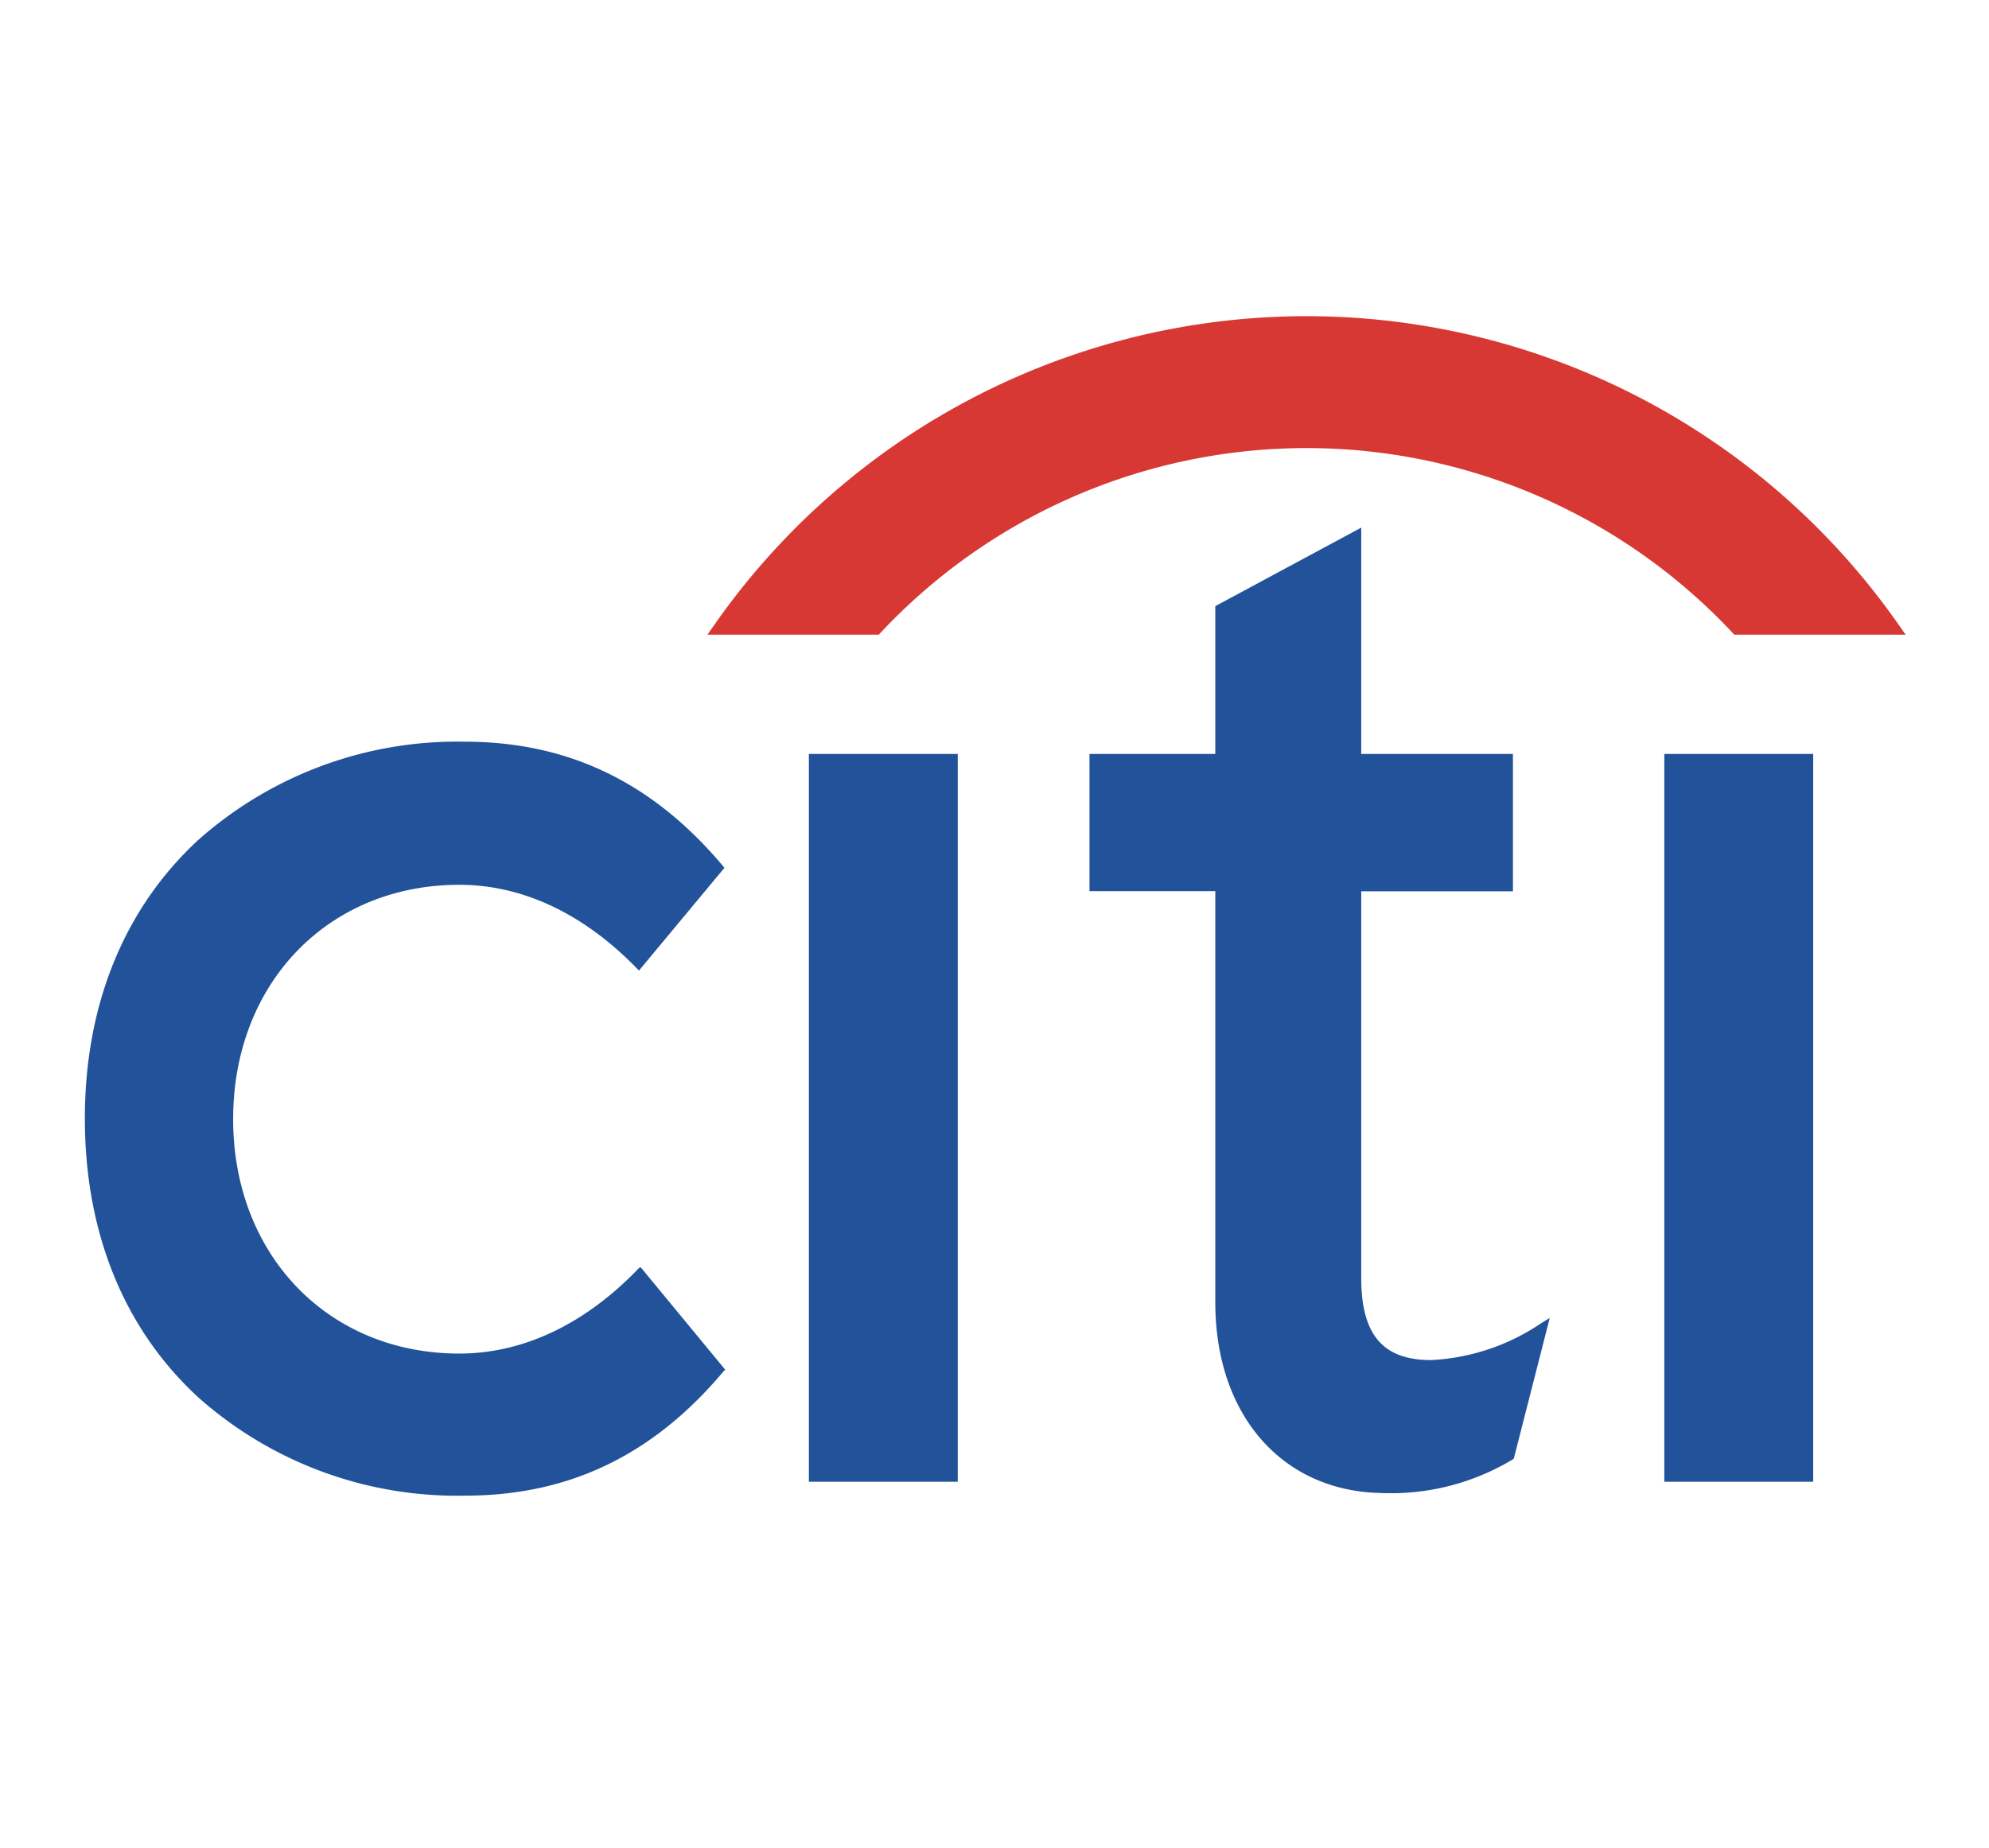
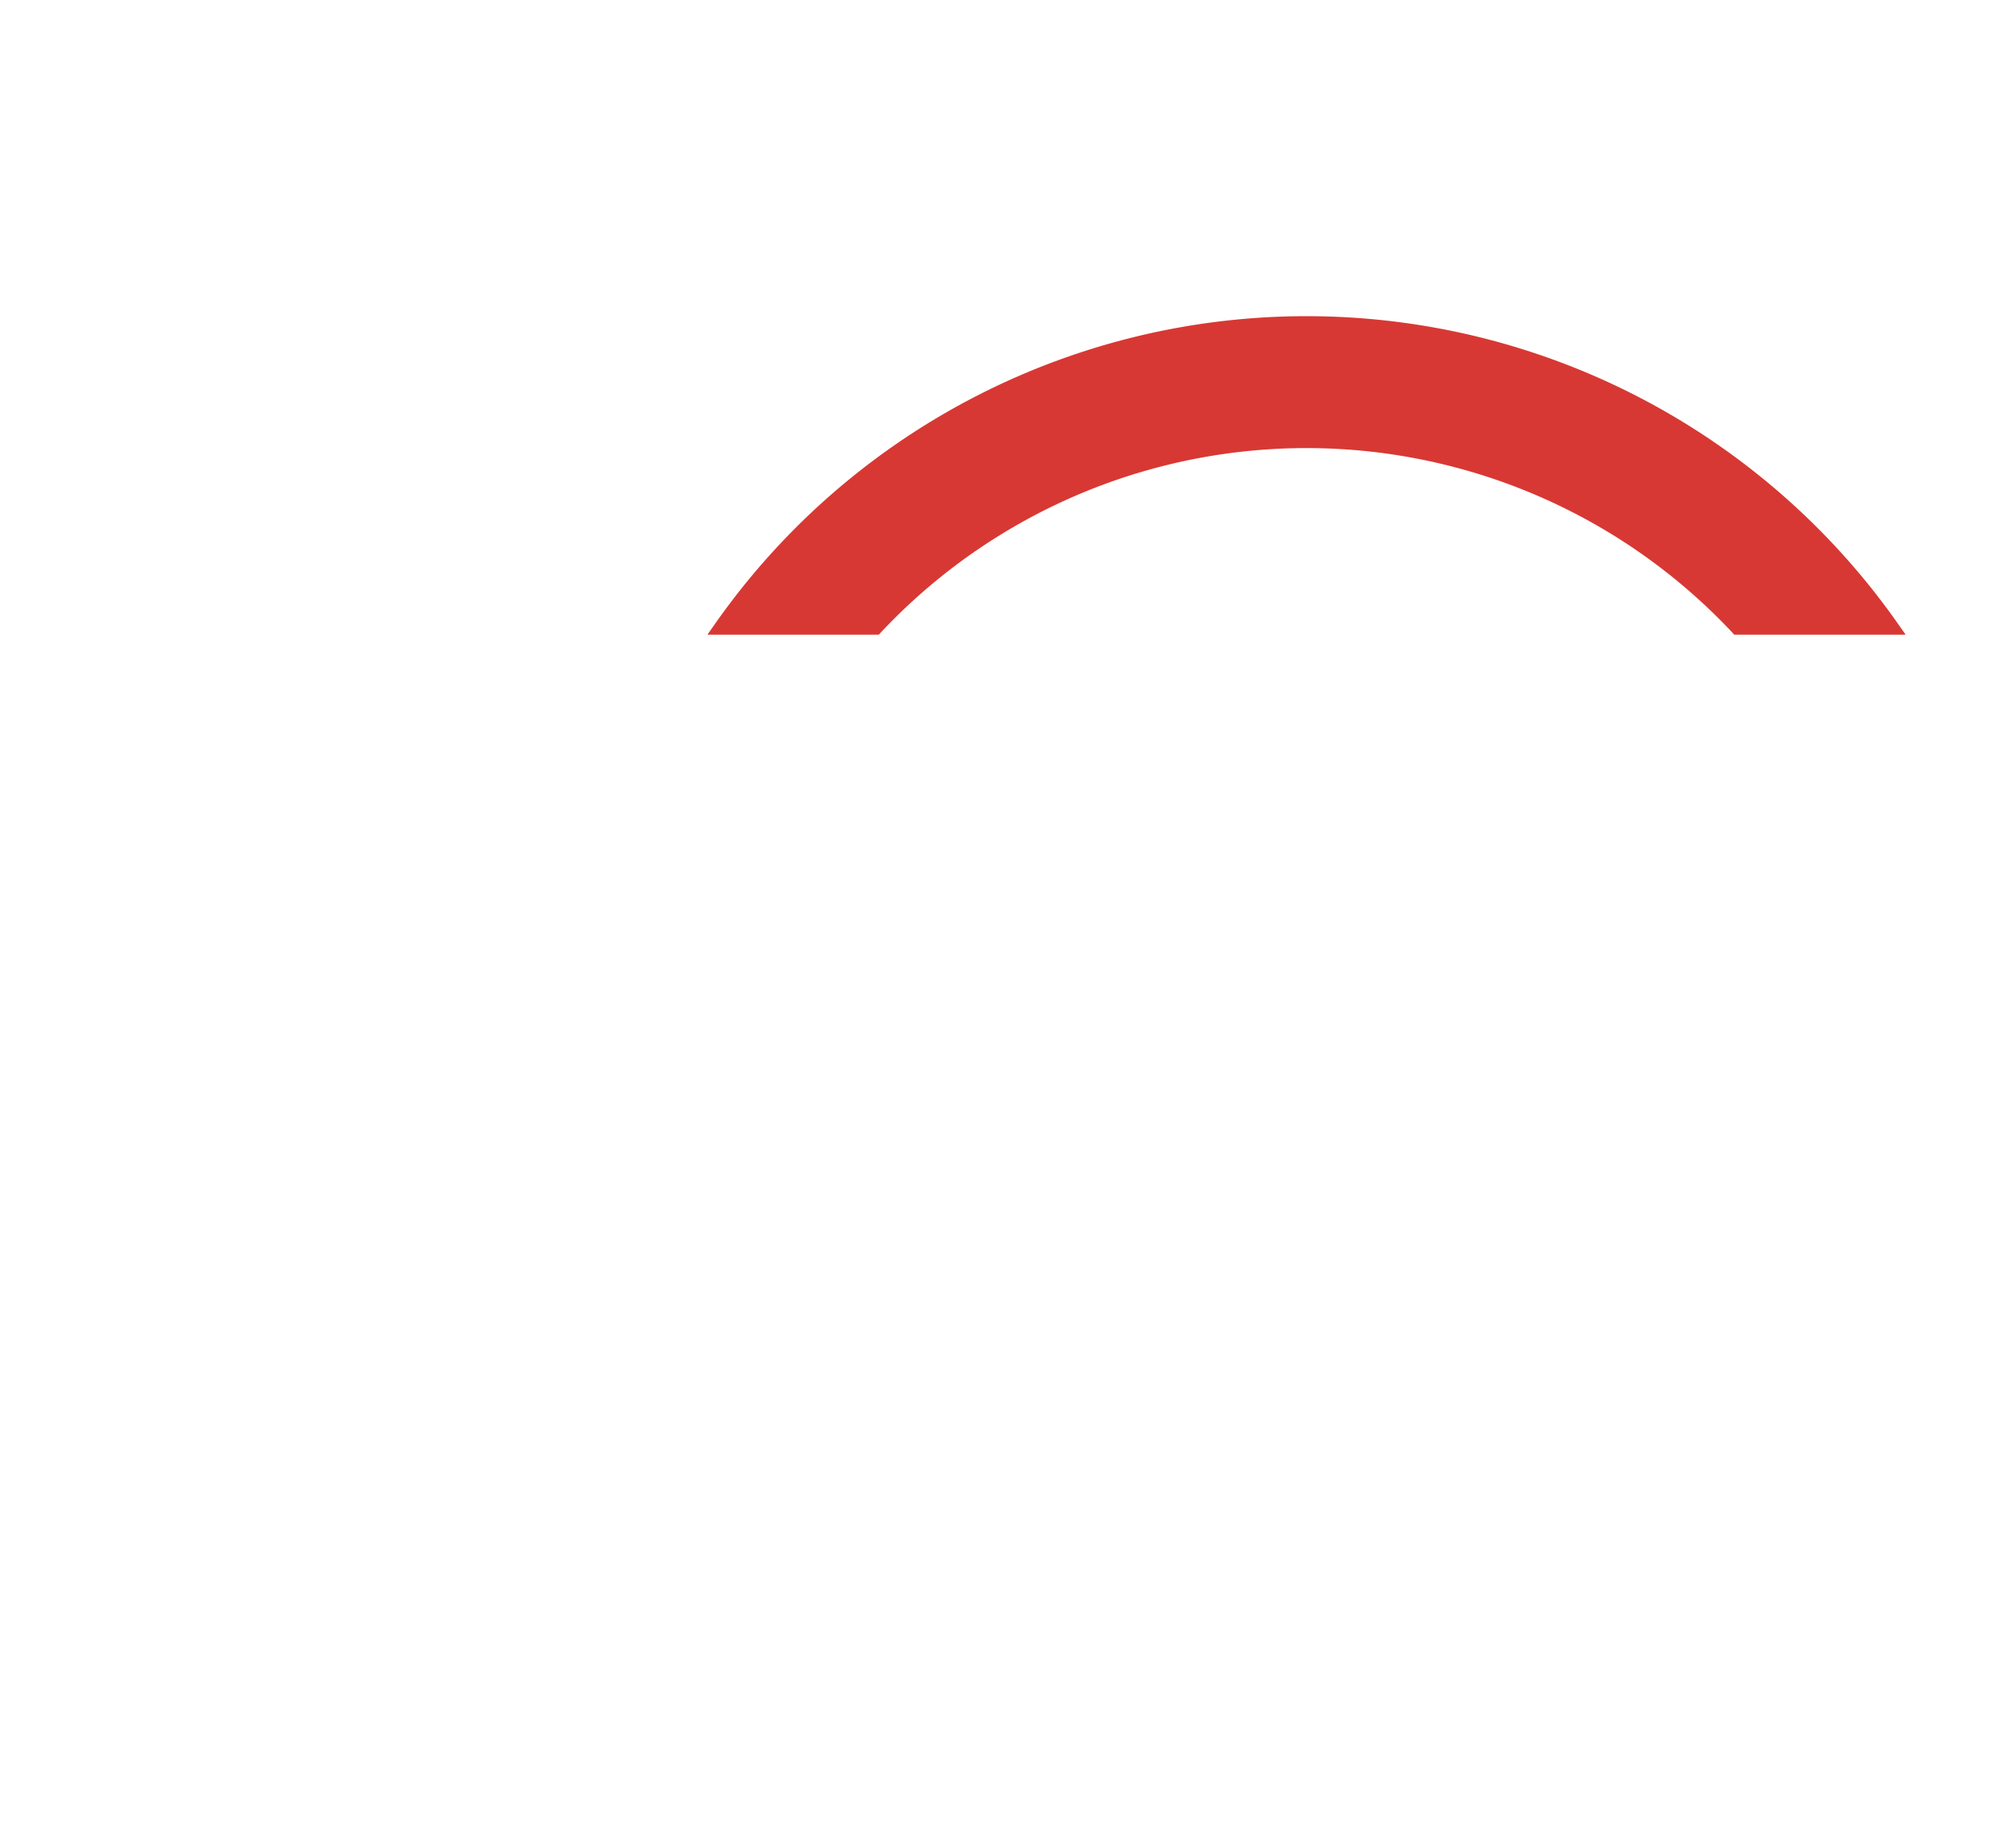
<svg xmlns="http://www.w3.org/2000/svg" viewBox="0 0 134.53 125">
  <path d="m128.42 42.26a48.86 48.86 0 0 0 -80.1 0l-.47.67h11.59l.13-.14a39.47 39.47 0 0 1 57.6 0l.13.14h11.59z" fill="#d83833" fill-rule="evenodd" />
-   <path d="m43.25 85.74-.25.26c-3.56 3.63-7.68 5.56-11.93 5.56-8.87 0-15.3-6.67-15.3-15.86s6.43-15.85 15.3-15.85c4.25 0 8.37 1.94 11.93 5.58l.22.22 5.78-6.95-.16-.19c-4.74-5.61-10.43-8.34-17.42-8.34a26.37 26.37 0 0 0 -18 6.64c-5 4.61-7.68 11.13-7.68 18.85s2.65 14.25 7.68 18.87a26.32 26.32 0 0 0 18.05 6.64c7 0 12.68-2.73 17.42-8.35l.16-.17-5.7-6.91zm11.46 14.49h10.07v-49.23h-10.07v49.26zm49.51-10.71a14.52 14.52 0 0 1 -7.43 2.48c-3.25 0-4.72-1.71-4.72-5.54v-26.17h10.26v-9.29h-10.26v-15.31l-9.87 5.31v10h-8.51v9.28h8.51v27.82c0 7.58 4.48 12.74 11.16 12.89a15.93 15.93 0 0 0 8.94-2.26l.09-.07 2.43-9.51zm8.35 10.71h10.07v-49.23h-10.07v49.26z" fill="#21529a" />
</svg>